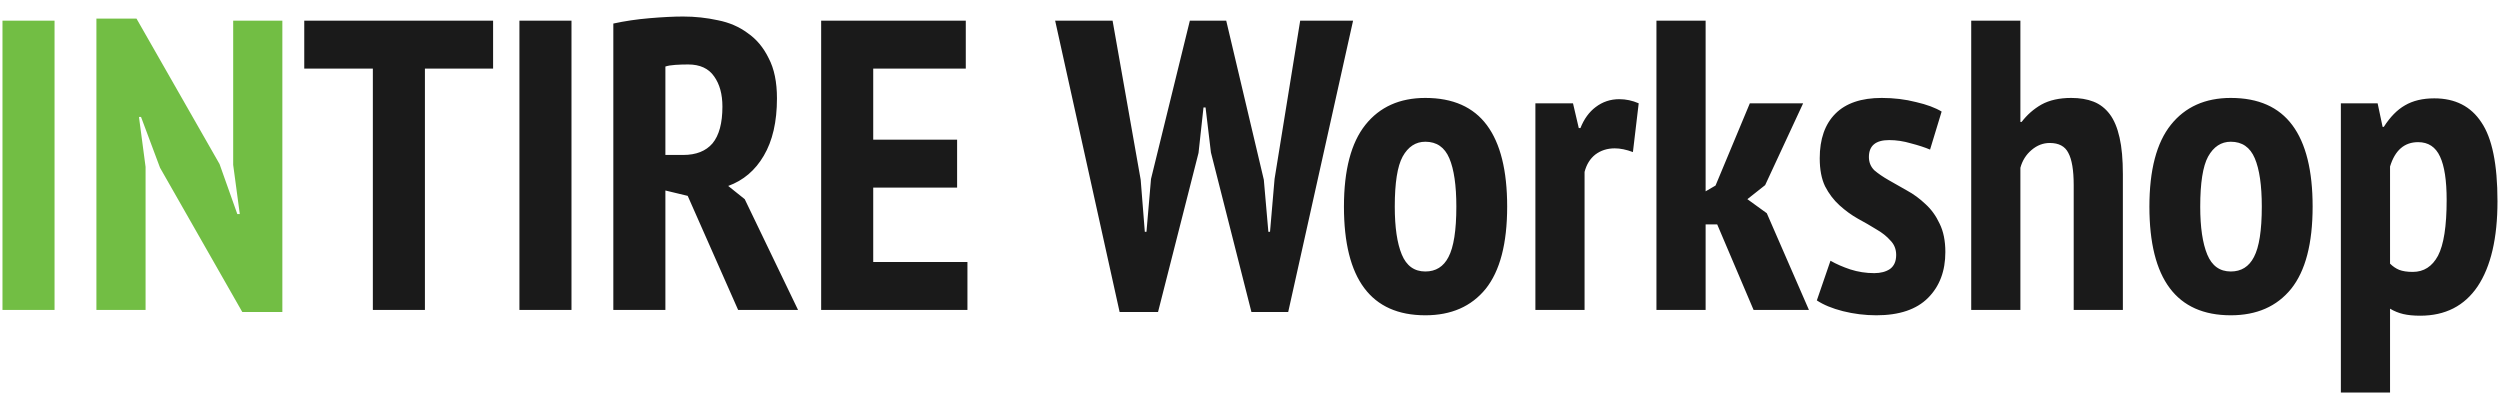
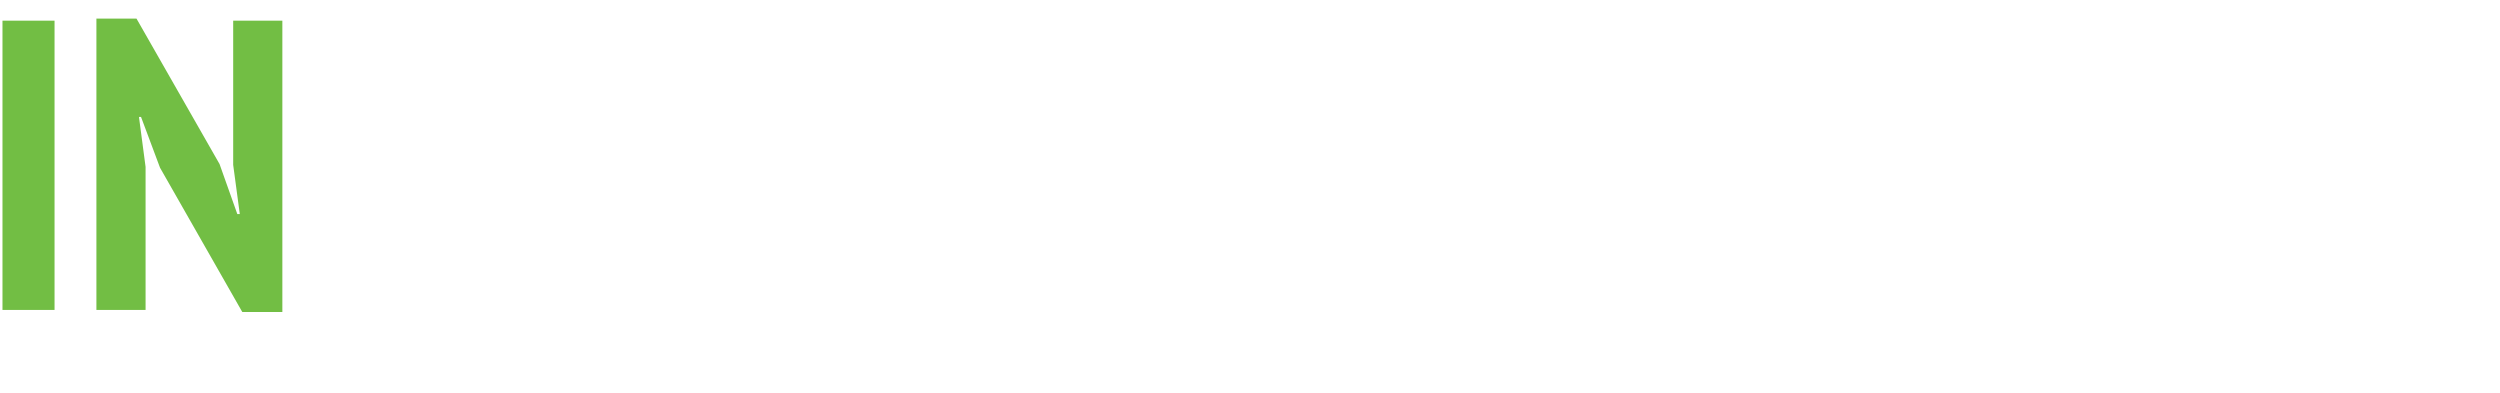
<svg xmlns="http://www.w3.org/2000/svg" width="121" height="19" viewBox="0 0 121 19" fill="none">
  <path d="M0.12 1H2.64V15H0.12V1ZM7.746 8.12L6.826 5.66H6.726L7.046 8.08V15H4.666V0.9H6.606L10.626 7.94L11.486 10.36H11.606L11.286 7.98V1H13.666V15.1H11.726L7.746 8.12Z" fill="#72BE44" />
-   <path d="M23.866 3.32H20.566V15H18.046V3.32H14.726V1H23.866V3.32ZM25.14 1H27.66V15H25.14V1ZM29.685 1.14C30.232 1.02 30.819 0.933 31.445 0.88C32.072 0.827 32.612 0.8 33.065 0.8C33.639 0.8 34.199 0.86 34.745 0.98C35.292 1.087 35.772 1.293 36.185 1.6C36.612 1.893 36.952 2.3 37.205 2.82C37.472 3.327 37.605 3.973 37.605 4.76C37.605 5.893 37.392 6.82 36.965 7.54C36.552 8.247 35.978 8.733 35.245 9L36.045 9.64L38.625 15H35.725L33.285 9.48L32.205 9.22V15H29.685V1.14ZM32.205 7.5H33.065C33.692 7.5 34.165 7.313 34.485 6.94C34.805 6.553 34.965 5.96 34.965 5.16C34.965 4.56 34.832 4.073 34.565 3.7C34.298 3.313 33.879 3.12 33.305 3.12C33.092 3.12 32.885 3.127 32.685 3.14C32.485 3.153 32.325 3.18 32.205 3.22V7.5ZM39.744 1H46.744V3.32H42.264V6.76H46.324V9.08H42.264V12.68H46.824V15H39.744V1ZM55.209 8.7L55.409 11.22H55.489L55.709 8.66L57.589 1H59.349L61.169 8.7L61.389 11.22H61.469L61.689 8.66L62.929 1H65.489L62.349 15.1H60.569L58.609 7.38L58.349 5.2H58.249L58.009 7.4L56.049 15.1H54.189L51.069 1H53.849L55.209 8.7ZM65.047 10C65.047 8.227 65.394 6.907 66.087 6.04C66.78 5.173 67.747 4.74 68.987 4.74C70.32 4.74 71.314 5.18 71.967 6.06C72.62 6.94 72.947 8.253 72.947 10C72.947 11.787 72.6 13.113 71.907 13.98C71.213 14.833 70.24 15.26 68.987 15.26C66.36 15.26 65.047 13.507 65.047 10ZM67.507 10C67.507 11 67.62 11.773 67.847 12.32C68.073 12.867 68.454 13.14 68.987 13.14C69.493 13.14 69.867 12.907 70.107 12.44C70.36 11.96 70.487 11.147 70.487 10C70.487 8.973 70.374 8.193 70.147 7.66C69.92 7.127 69.534 6.86 68.987 6.86C68.52 6.86 68.153 7.1 67.887 7.58C67.633 8.047 67.507 8.853 67.507 10ZM79.033 7.36C78.713 7.24 78.42 7.18 78.153 7.18C77.793 7.18 77.48 7.28 77.213 7.48C76.96 7.68 76.787 7.96 76.693 8.32V15H74.313V5H76.133L76.413 6.2H76.493C76.666 5.76 76.913 5.42 77.233 5.18C77.567 4.927 77.947 4.8 78.373 4.8C78.693 4.8 79.007 4.867 79.313 5L79.033 7.36ZM83.112 10.86H82.552V15H80.172V1H82.552V9.26L83.032 8.98L84.692 5H87.272L85.433 8.96L84.573 9.64L85.513 10.32L87.552 15H84.873L83.112 10.86ZM91.775 12.34C91.775 12.06 91.681 11.827 91.495 11.64C91.321 11.44 91.095 11.26 90.815 11.1C90.535 10.927 90.235 10.753 89.915 10.58C89.608 10.407 89.315 10.193 89.035 9.94C88.755 9.687 88.521 9.38 88.335 9.02C88.161 8.66 88.075 8.207 88.075 7.66C88.075 6.727 88.328 6.007 88.835 5.5C89.341 4.993 90.088 4.74 91.075 4.74C91.661 4.74 92.215 4.807 92.735 4.94C93.255 5.06 93.668 5.213 93.975 5.4L93.415 7.24C93.161 7.133 92.855 7.033 92.495 6.94C92.135 6.833 91.781 6.78 91.435 6.78C90.781 6.78 90.455 7.053 90.455 7.6C90.455 7.853 90.541 8.067 90.715 8.24C90.901 8.4 91.135 8.56 91.415 8.72C91.695 8.88 91.988 9.047 92.295 9.22C92.615 9.393 92.915 9.613 93.195 9.88C93.475 10.133 93.701 10.447 93.875 10.82C94.061 11.193 94.155 11.653 94.155 12.2C94.155 13.12 93.875 13.86 93.315 14.42C92.755 14.98 91.921 15.26 90.815 15.26C90.268 15.26 89.728 15.193 89.195 15.06C88.675 14.927 88.255 14.753 87.935 14.54L88.595 12.62C88.875 12.78 89.195 12.92 89.555 13.04C89.928 13.16 90.315 13.22 90.715 13.22C91.021 13.22 91.275 13.153 91.475 13.02C91.675 12.873 91.775 12.647 91.775 12.34ZM100.367 15V8.96C100.367 8.24 100.28 7.72 100.107 7.4C99.947 7.08 99.647 6.92 99.207 6.92C98.887 6.92 98.594 7.033 98.327 7.26C98.06 7.487 97.88 7.773 97.787 8.12V15H95.407V1H97.787V5.9H97.847C98.114 5.553 98.433 5.273 98.807 5.06C99.194 4.847 99.674 4.74 100.247 4.74C100.66 4.74 101.02 4.8 101.327 4.92C101.634 5.04 101.894 5.24 102.107 5.52C102.32 5.8 102.48 6.18 102.587 6.66C102.694 7.127 102.747 7.72 102.747 8.44V15H100.367ZM104.031 10C104.031 8.227 104.378 6.907 105.071 6.04C105.765 5.173 106.731 4.74 107.971 4.74C109.305 4.74 110.298 5.18 110.951 6.06C111.605 6.94 111.931 8.253 111.931 10C111.931 11.787 111.585 13.113 110.891 13.98C110.198 14.833 109.225 15.26 107.971 15.26C105.345 15.26 104.031 13.507 104.031 10ZM106.491 10C106.491 11 106.605 11.773 106.831 12.32C107.058 12.867 107.438 13.14 107.971 13.14C108.478 13.14 108.851 12.907 109.091 12.44C109.345 11.96 109.471 11.147 109.471 10C109.471 8.973 109.358 8.193 109.131 7.66C108.905 7.127 108.518 6.86 107.971 6.86C107.505 6.86 107.138 7.1 106.871 7.58C106.618 8.047 106.491 8.853 106.491 10ZM113.298 5H115.077L115.318 6.14H115.377C115.684 5.66 116.024 5.313 116.398 5.1C116.784 4.873 117.258 4.76 117.818 4.76C118.831 4.76 119.591 5.147 120.098 5.92C120.618 6.68 120.878 7.953 120.878 9.74C120.878 11.527 120.558 12.9 119.918 13.86C119.278 14.807 118.351 15.28 117.138 15.28C116.818 15.28 116.544 15.253 116.318 15.2C116.091 15.147 115.878 15.06 115.678 14.94V19H113.298V5ZM115.678 12.76C115.811 12.893 115.958 12.993 116.118 13.06C116.291 13.127 116.511 13.16 116.778 13.16C117.311 13.16 117.718 12.9 117.998 12.38C118.278 11.847 118.418 10.947 118.418 9.68C118.418 8.733 118.311 8.033 118.098 7.58C117.884 7.113 117.531 6.88 117.038 6.88C116.371 6.88 115.918 7.273 115.678 8.06V12.76Z" fill="#1A1A1A" />
</svg>